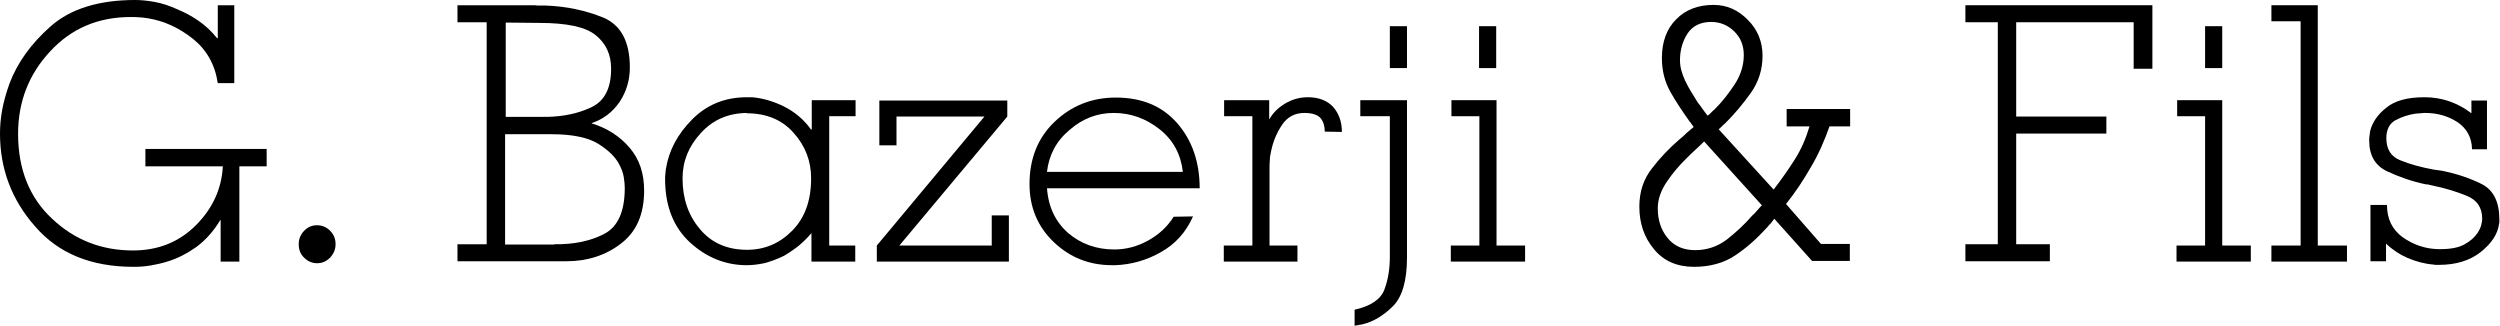
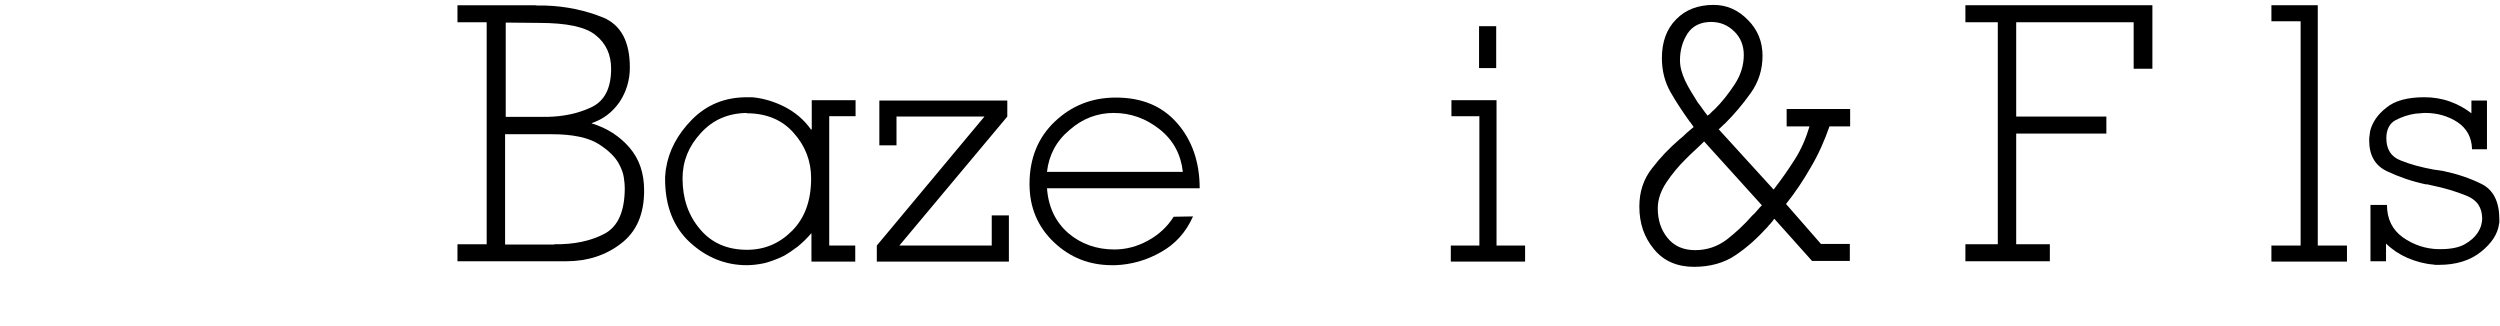
<svg xmlns="http://www.w3.org/2000/svg" width="161" height="21" viewBox="0 0 161 21" fill="none">
  <g clip-path="url(#clip0_388_4329)">
-     <path d="M14.229 14.169H14.188C13.759 14.886 13.248 15.455 12.655 15.898C12.062 16.319 11.449 16.636 10.836 16.825C10.447 16.952 10.059 17.036 9.691 17.099C9.302 17.163 8.955 17.184 8.607 17.184C5.868 17.184 3.762 16.319 2.269 14.59C0.756 12.883 0 10.88 0 8.602C0 8.139 0.041 7.611 0.143 7.063C0.245 6.515 0.409 5.946 0.613 5.377C1.124 4.027 2.004 2.804 3.271 1.687C4.539 0.569 6.358 0 8.709 0C9.077 0 9.507 0.042 9.977 0.127C10.447 0.211 10.938 0.38 11.449 0.611C11.899 0.801 12.348 1.033 12.798 1.349C13.228 1.645 13.636 2.024 13.984 2.467L14.025 2.446V0.337H15.088V5.355H14.025C13.841 4.133 13.289 3.184 12.41 2.488C11.531 1.792 10.57 1.349 9.548 1.181C9.364 1.16 9.159 1.117 8.975 1.117C8.791 1.096 8.607 1.096 8.423 1.096C6.317 1.096 4.58 1.834 3.21 3.331C1.84 4.807 1.165 6.578 1.165 8.623C1.165 10.901 1.901 12.735 3.353 14.084C4.804 15.455 6.542 16.13 8.566 16.13C10.161 16.13 11.51 15.602 12.594 14.527C13.677 13.452 14.27 12.187 14.352 10.711H9.364V9.593H17.173V10.711H15.415V16.846H14.209V14.169H14.229Z" fill="black" />
-     <path d="M19.238 15.708C19.238 15.391 19.361 15.096 19.586 14.864C19.831 14.611 20.097 14.506 20.424 14.506C20.751 14.506 21.037 14.632 21.262 14.864C21.508 15.117 21.61 15.391 21.61 15.729C21.61 16.066 21.487 16.34 21.262 16.593C21.017 16.825 20.751 16.952 20.424 16.952C20.097 16.952 19.811 16.825 19.586 16.593C19.34 16.361 19.238 16.066 19.238 15.729V15.708Z" fill="black" />
    <path d="M29.461 16.825V15.729H31.342V1.433H29.461V0.337H34.429C34.552 0.358 34.654 0.358 34.776 0.358C34.879 0.358 35.001 0.358 35.124 0.358C36.473 0.4 37.721 0.674 38.865 1.138C39.99 1.623 40.562 2.677 40.562 4.343C40.562 5.165 40.337 5.903 39.908 6.557C39.458 7.21 38.865 7.674 38.109 7.927V7.948C39.09 8.244 39.908 8.771 40.542 9.509C41.176 10.247 41.482 11.153 41.482 12.271C41.482 13.789 40.992 14.927 39.99 15.686C39.008 16.445 37.823 16.825 36.473 16.825H29.461ZM35.083 7.506C35.104 7.527 35.124 7.527 35.145 7.527C35.165 7.527 35.185 7.527 35.226 7.527C36.269 7.506 37.209 7.316 38.068 6.915C38.927 6.515 39.356 5.692 39.356 4.427C39.356 3.521 39.029 2.804 38.375 2.277C37.721 1.728 36.494 1.475 34.695 1.475L32.569 1.454V7.527H35.083V7.506ZM35.697 15.729C36.964 15.75 38.048 15.518 38.927 15.054C39.806 14.59 40.235 13.599 40.235 12.102C40.235 11.912 40.215 11.701 40.174 11.427C40.133 11.153 40.031 10.879 39.888 10.605C39.642 10.12 39.193 9.677 38.518 9.256C37.864 8.855 36.862 8.644 35.533 8.644H32.528V15.75H35.697V15.729Z" fill="black" />
    <path d="M53.381 15.813H55.078V16.846H52.257V15.012C51.971 15.349 51.684 15.623 51.378 15.876C51.071 16.108 50.764 16.319 50.458 16.488C50.029 16.698 49.62 16.846 49.211 16.951C48.802 17.036 48.434 17.078 48.086 17.078C46.737 17.078 45.51 16.593 44.447 15.623C43.384 14.653 42.832 13.283 42.832 11.533C42.832 11.427 42.832 11.322 42.852 11.195C42.852 11.09 42.873 10.963 42.893 10.837C43.077 9.698 43.629 8.644 44.57 7.695C45.51 6.747 46.676 6.262 48.107 6.262C48.168 6.262 48.229 6.262 48.27 6.262C48.332 6.262 48.373 6.262 48.434 6.262C49.149 6.325 49.844 6.536 50.519 6.873C51.214 7.232 51.787 7.717 52.236 8.349L52.277 8.328V6.451H55.099V7.485H53.402V15.813H53.381ZM48.086 7.274C46.88 7.295 45.899 7.717 45.122 8.581C44.345 9.424 43.956 10.394 43.956 11.491C43.956 12.777 44.325 13.873 45.081 14.759C45.817 15.644 46.839 16.087 48.107 16.087C49.231 16.087 50.192 15.686 51.01 14.864C51.828 14.042 52.236 12.924 52.236 11.491C52.236 10.373 51.868 9.403 51.112 8.56C50.376 7.717 49.354 7.295 48.086 7.295V7.274Z" fill="black" />
    <path d="M57.918 15.813H63.868V13.873H64.972V16.846H56.467V15.813L63.398 7.506H57.734V9.361H56.63V6.473H64.87V7.506L57.918 15.813Z" fill="black" />
    <path d="M67.425 12.102C67.507 13.325 67.977 14.295 68.795 15.012C69.613 15.708 70.615 16.066 71.76 16.066C72.516 16.066 73.231 15.877 73.927 15.497C74.622 15.117 75.174 14.611 75.583 13.958L76.83 13.937C76.38 14.949 75.705 15.708 74.765 16.235C73.845 16.762 72.863 17.036 71.841 17.078C71.8 17.078 71.759 17.078 71.719 17.078C71.678 17.078 71.657 17.078 71.616 17.078C70.165 17.078 68.918 16.593 67.875 15.602C66.832 14.611 66.301 13.367 66.301 11.85C66.301 10.226 66.832 8.877 67.916 7.843C68.999 6.81 70.308 6.283 71.862 6.283C73.538 6.283 74.847 6.831 75.807 7.928C76.768 9.024 77.259 10.437 77.259 12.124H67.425V12.102ZM76.175 11.069C76.053 9.952 75.562 9.024 74.683 8.328C73.804 7.633 72.823 7.274 71.719 7.274C70.676 7.274 69.715 7.633 68.877 8.371C68.018 9.087 67.548 9.994 67.425 11.069H76.175Z" fill="black" />
-     <path d="M81.736 7.695C81.961 7.295 82.288 6.957 82.738 6.683C83.188 6.409 83.678 6.262 84.23 6.262C84.925 6.262 85.457 6.473 85.845 6.873C86.213 7.295 86.418 7.822 86.418 8.497L85.314 8.476C85.314 8.117 85.232 7.843 85.048 7.611C84.864 7.4 84.516 7.274 84.005 7.274C83.392 7.274 82.901 7.527 82.554 8.054C82.206 8.581 81.981 9.129 81.859 9.741C81.818 9.93 81.777 10.12 81.777 10.31C81.757 10.5 81.757 10.689 81.757 10.837V15.813H83.556V16.846H78.812V15.813H80.653V7.485H78.833V6.451H81.736V7.695Z" fill="black" />
-     <path d="M90.61 6.473V16.593C90.61 18.069 90.303 19.123 89.71 19.714C89.097 20.325 88.442 20.726 87.707 20.894C87.625 20.915 87.522 20.915 87.461 20.936C87.379 20.958 87.298 20.958 87.236 20.979V19.946C88.279 19.714 88.933 19.271 89.158 18.638C89.403 17.985 89.506 17.289 89.506 16.53V7.485H87.604V6.452H90.61V6.473ZM89.506 1.687H90.61V4.385H89.506V1.687Z" fill="black" />
    <path d="M93.432 16.825V15.813H95.272V7.485H93.472V6.452H96.376V15.813H98.216V16.846H93.432V16.825ZM95.251 1.687H96.355V4.385H95.251V1.687Z" fill="black" />
    <path d="M114.263 14.085C114.181 14.19 114.12 14.295 114.038 14.38C113.956 14.464 113.875 14.548 113.813 14.633C113.159 15.35 112.484 15.961 111.748 16.446C111.033 16.931 110.133 17.184 109.091 17.184C108.007 17.184 107.128 16.804 106.515 16.045C105.881 15.286 105.574 14.38 105.574 13.304C105.574 12.356 105.84 11.533 106.392 10.838C106.924 10.142 107.516 9.53 108.15 8.982C108.314 8.856 108.477 8.708 108.62 8.56C108.784 8.434 108.927 8.286 109.07 8.181C109.05 8.139 109.009 8.097 108.988 8.054C108.968 8.012 108.927 7.991 108.907 7.949C108.886 7.928 108.886 7.886 108.866 7.886C108.845 7.865 108.845 7.865 108.825 7.844C108.375 7.211 107.946 6.578 107.578 5.925C107.21 5.271 107.026 4.554 107.026 3.732C107.026 2.699 107.332 1.856 107.946 1.244C108.559 0.612 109.377 0.316 110.358 0.316C111.196 0.316 111.932 0.633 112.566 1.286C113.2 1.919 113.507 2.699 113.507 3.584C113.507 4.47 113.261 5.271 112.75 5.988C112.239 6.705 111.687 7.359 111.094 7.949C111.012 8.012 110.951 8.075 110.89 8.139C110.828 8.202 110.747 8.265 110.685 8.328L114.222 12.208C114.692 11.597 115.142 10.964 115.572 10.289C116.001 9.615 116.308 8.898 116.532 8.139H115.06V7.021H119.149V8.139H117.82C117.493 9.066 117.105 9.952 116.614 10.774C116.144 11.597 115.612 12.398 115.02 13.136L117.268 15.708H119.129V16.804H116.696L114.263 14.085ZM113.445 13.199L109.745 9.109C109.581 9.277 109.397 9.446 109.193 9.636C108.988 9.825 108.764 10.036 108.559 10.247C108.109 10.69 107.7 11.175 107.332 11.723C106.964 12.271 106.76 12.841 106.76 13.41C106.76 14.169 106.964 14.801 107.394 15.329C107.823 15.856 108.416 16.109 109.172 16.109C109.929 16.109 110.604 15.877 111.196 15.434C111.789 14.97 112.341 14.464 112.832 13.895C112.955 13.789 113.057 13.684 113.159 13.557C113.261 13.431 113.364 13.325 113.466 13.22V13.199H113.445ZM109.97 7.443C110.052 7.401 110.113 7.337 110.195 7.253C110.276 7.169 110.338 7.106 110.42 7.042C110.89 6.578 111.319 6.03 111.708 5.44C112.096 4.85 112.3 4.217 112.3 3.542C112.3 2.931 112.096 2.425 111.687 2.024C111.278 1.624 110.788 1.413 110.195 1.413C109.52 1.413 109.009 1.666 108.682 2.151C108.355 2.657 108.191 3.226 108.191 3.88C108.191 4.069 108.212 4.28 108.273 4.512C108.334 4.744 108.416 4.955 108.518 5.187C108.641 5.44 108.764 5.672 108.907 5.904C109.05 6.136 109.193 6.368 109.336 6.6C109.459 6.747 109.561 6.895 109.663 7.042C109.765 7.19 109.868 7.316 109.949 7.422V7.443H109.97Z" fill="black" />
    <path d="M126.572 16.825V15.729H128.658V1.433H126.572V0.337H138.614V4.427H137.408V1.433H129.843V7.506H135.65V8.602H129.843V15.729H132.01V16.825H126.572Z" fill="black" />
-     <path d="M140.168 16.825V15.813H142.008V7.485H140.209V6.452H143.112V15.813H144.952V16.846H140.168V16.825ZM142.008 1.687H143.112V4.385H142.008V1.687Z" fill="black" />
    <path d="M146.279 15.813H148.16V1.37H146.279V0.337H149.264V15.813H151.145V16.846H146.279V15.813Z" fill="black" />
    <path d="M153.721 13.198C153.721 14.105 154.069 14.801 154.743 15.286C155.438 15.771 156.195 16.024 157.013 16.045C157.033 16.045 157.074 16.045 157.094 16.045C157.115 16.045 157.156 16.045 157.176 16.045C157.83 16.045 158.362 15.939 158.73 15.729C159.098 15.518 159.364 15.286 159.548 15.012C159.67 14.822 159.752 14.653 159.793 14.485C159.834 14.316 159.854 14.189 159.854 14.105C159.854 13.367 159.527 12.882 158.853 12.608C158.178 12.334 157.422 12.102 156.583 11.933C156.522 11.912 156.461 11.912 156.399 11.891C156.338 11.87 156.277 11.87 156.215 11.87C155.316 11.68 154.478 11.385 153.721 11.027C152.965 10.668 152.576 10.015 152.576 9.045C152.576 8.961 152.576 8.855 152.597 8.75C152.617 8.644 152.617 8.539 152.638 8.433C152.781 7.885 153.108 7.379 153.68 6.936C154.232 6.473 155.07 6.262 156.134 6.262C156.686 6.262 157.238 6.346 157.769 6.536C158.301 6.726 158.75 6.979 159.159 7.295V6.473H160.161V9.614H159.2C159.18 8.834 158.853 8.265 158.26 7.864C157.667 7.485 156.992 7.274 156.195 7.274C156.093 7.274 155.99 7.274 155.888 7.295C155.786 7.295 155.684 7.316 155.582 7.316C155.111 7.379 154.682 7.527 154.273 7.738C153.885 7.948 153.68 8.349 153.68 8.897C153.68 9.614 153.987 10.099 154.6 10.331C155.214 10.584 155.929 10.774 156.726 10.921C156.829 10.942 156.931 10.942 157.033 10.963C157.135 10.985 157.217 10.985 157.319 11.006C158.219 11.195 159.057 11.47 159.814 11.849C160.57 12.229 160.958 12.988 160.958 14.126C160.958 14.168 160.958 14.232 160.958 14.274C160.958 14.337 160.958 14.379 160.938 14.421C160.856 15.075 160.447 15.686 159.752 16.235C159.057 16.783 158.158 17.057 157.074 17.057C157.013 17.057 156.951 17.057 156.89 17.057C156.829 17.057 156.767 17.057 156.706 17.036C156.154 16.994 155.602 16.846 155.05 16.614C154.518 16.382 154.048 16.066 153.66 15.686V16.825H152.658V13.198H153.721Z" fill="black" />
  </g>
  <defs>
    <clipPath id="clip0_388_4329">
      <rect width="161" height="21" fill="white" />
    </clipPath>
  </defs>
</svg>